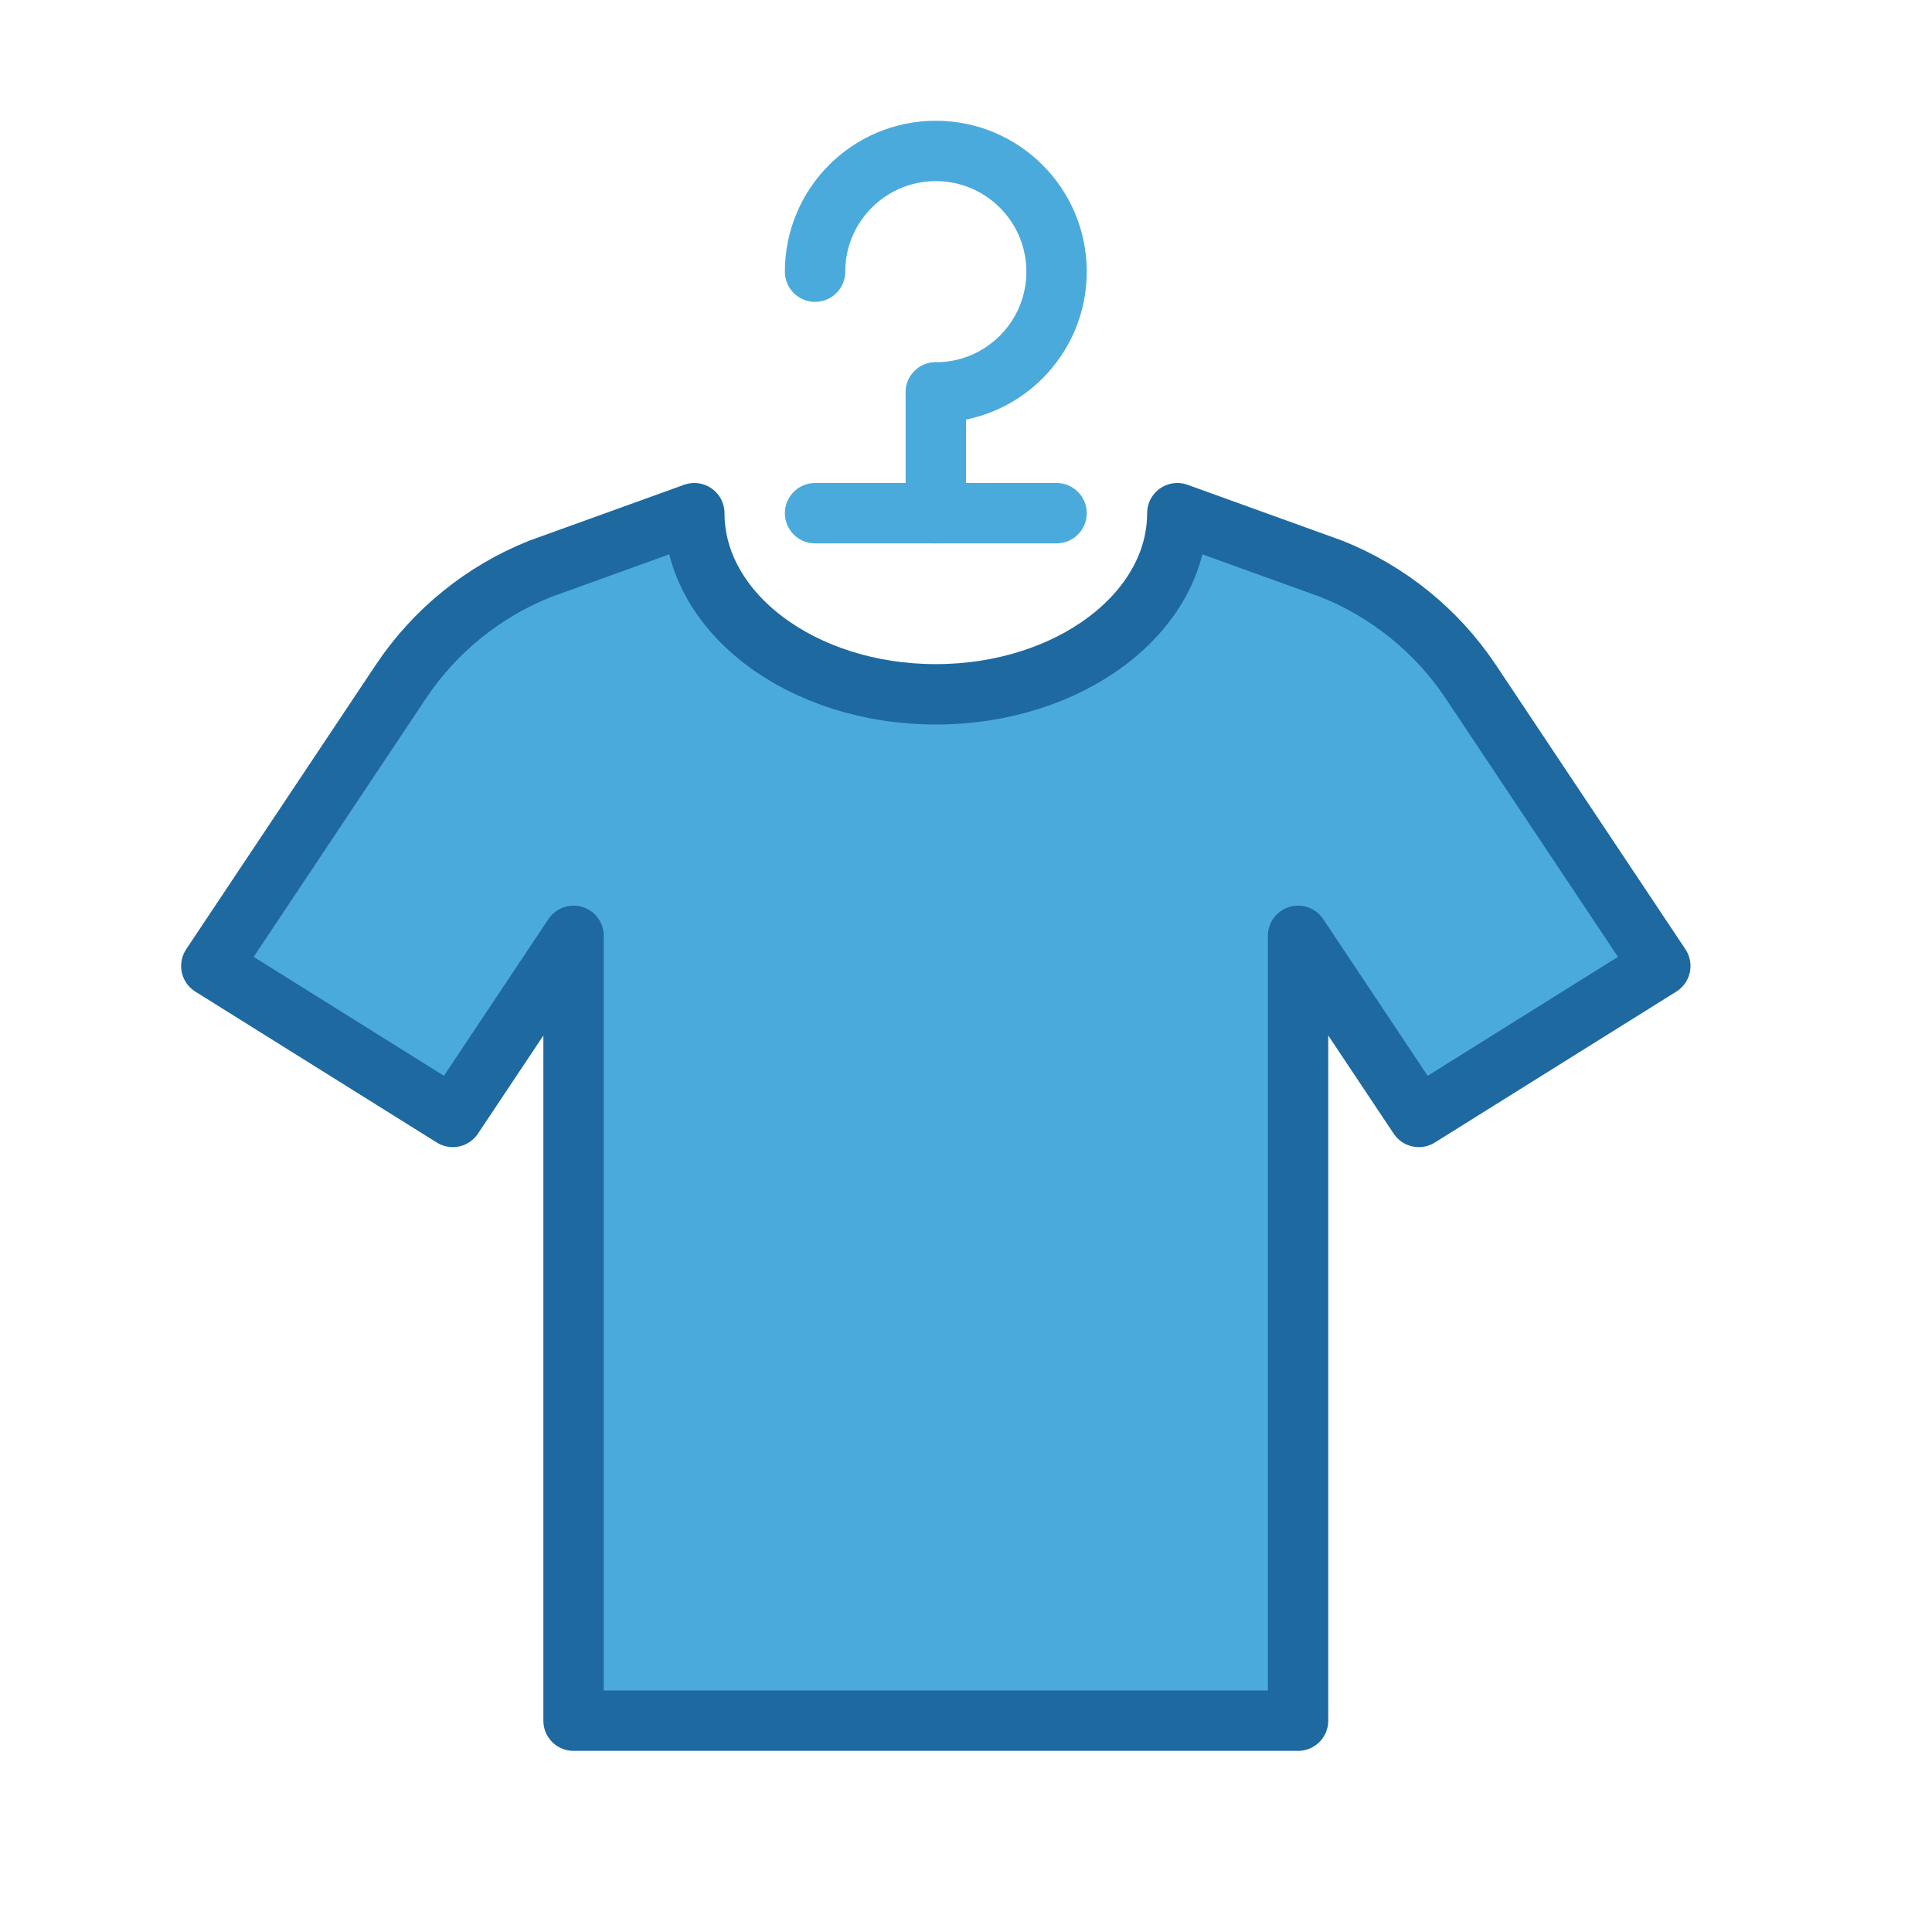
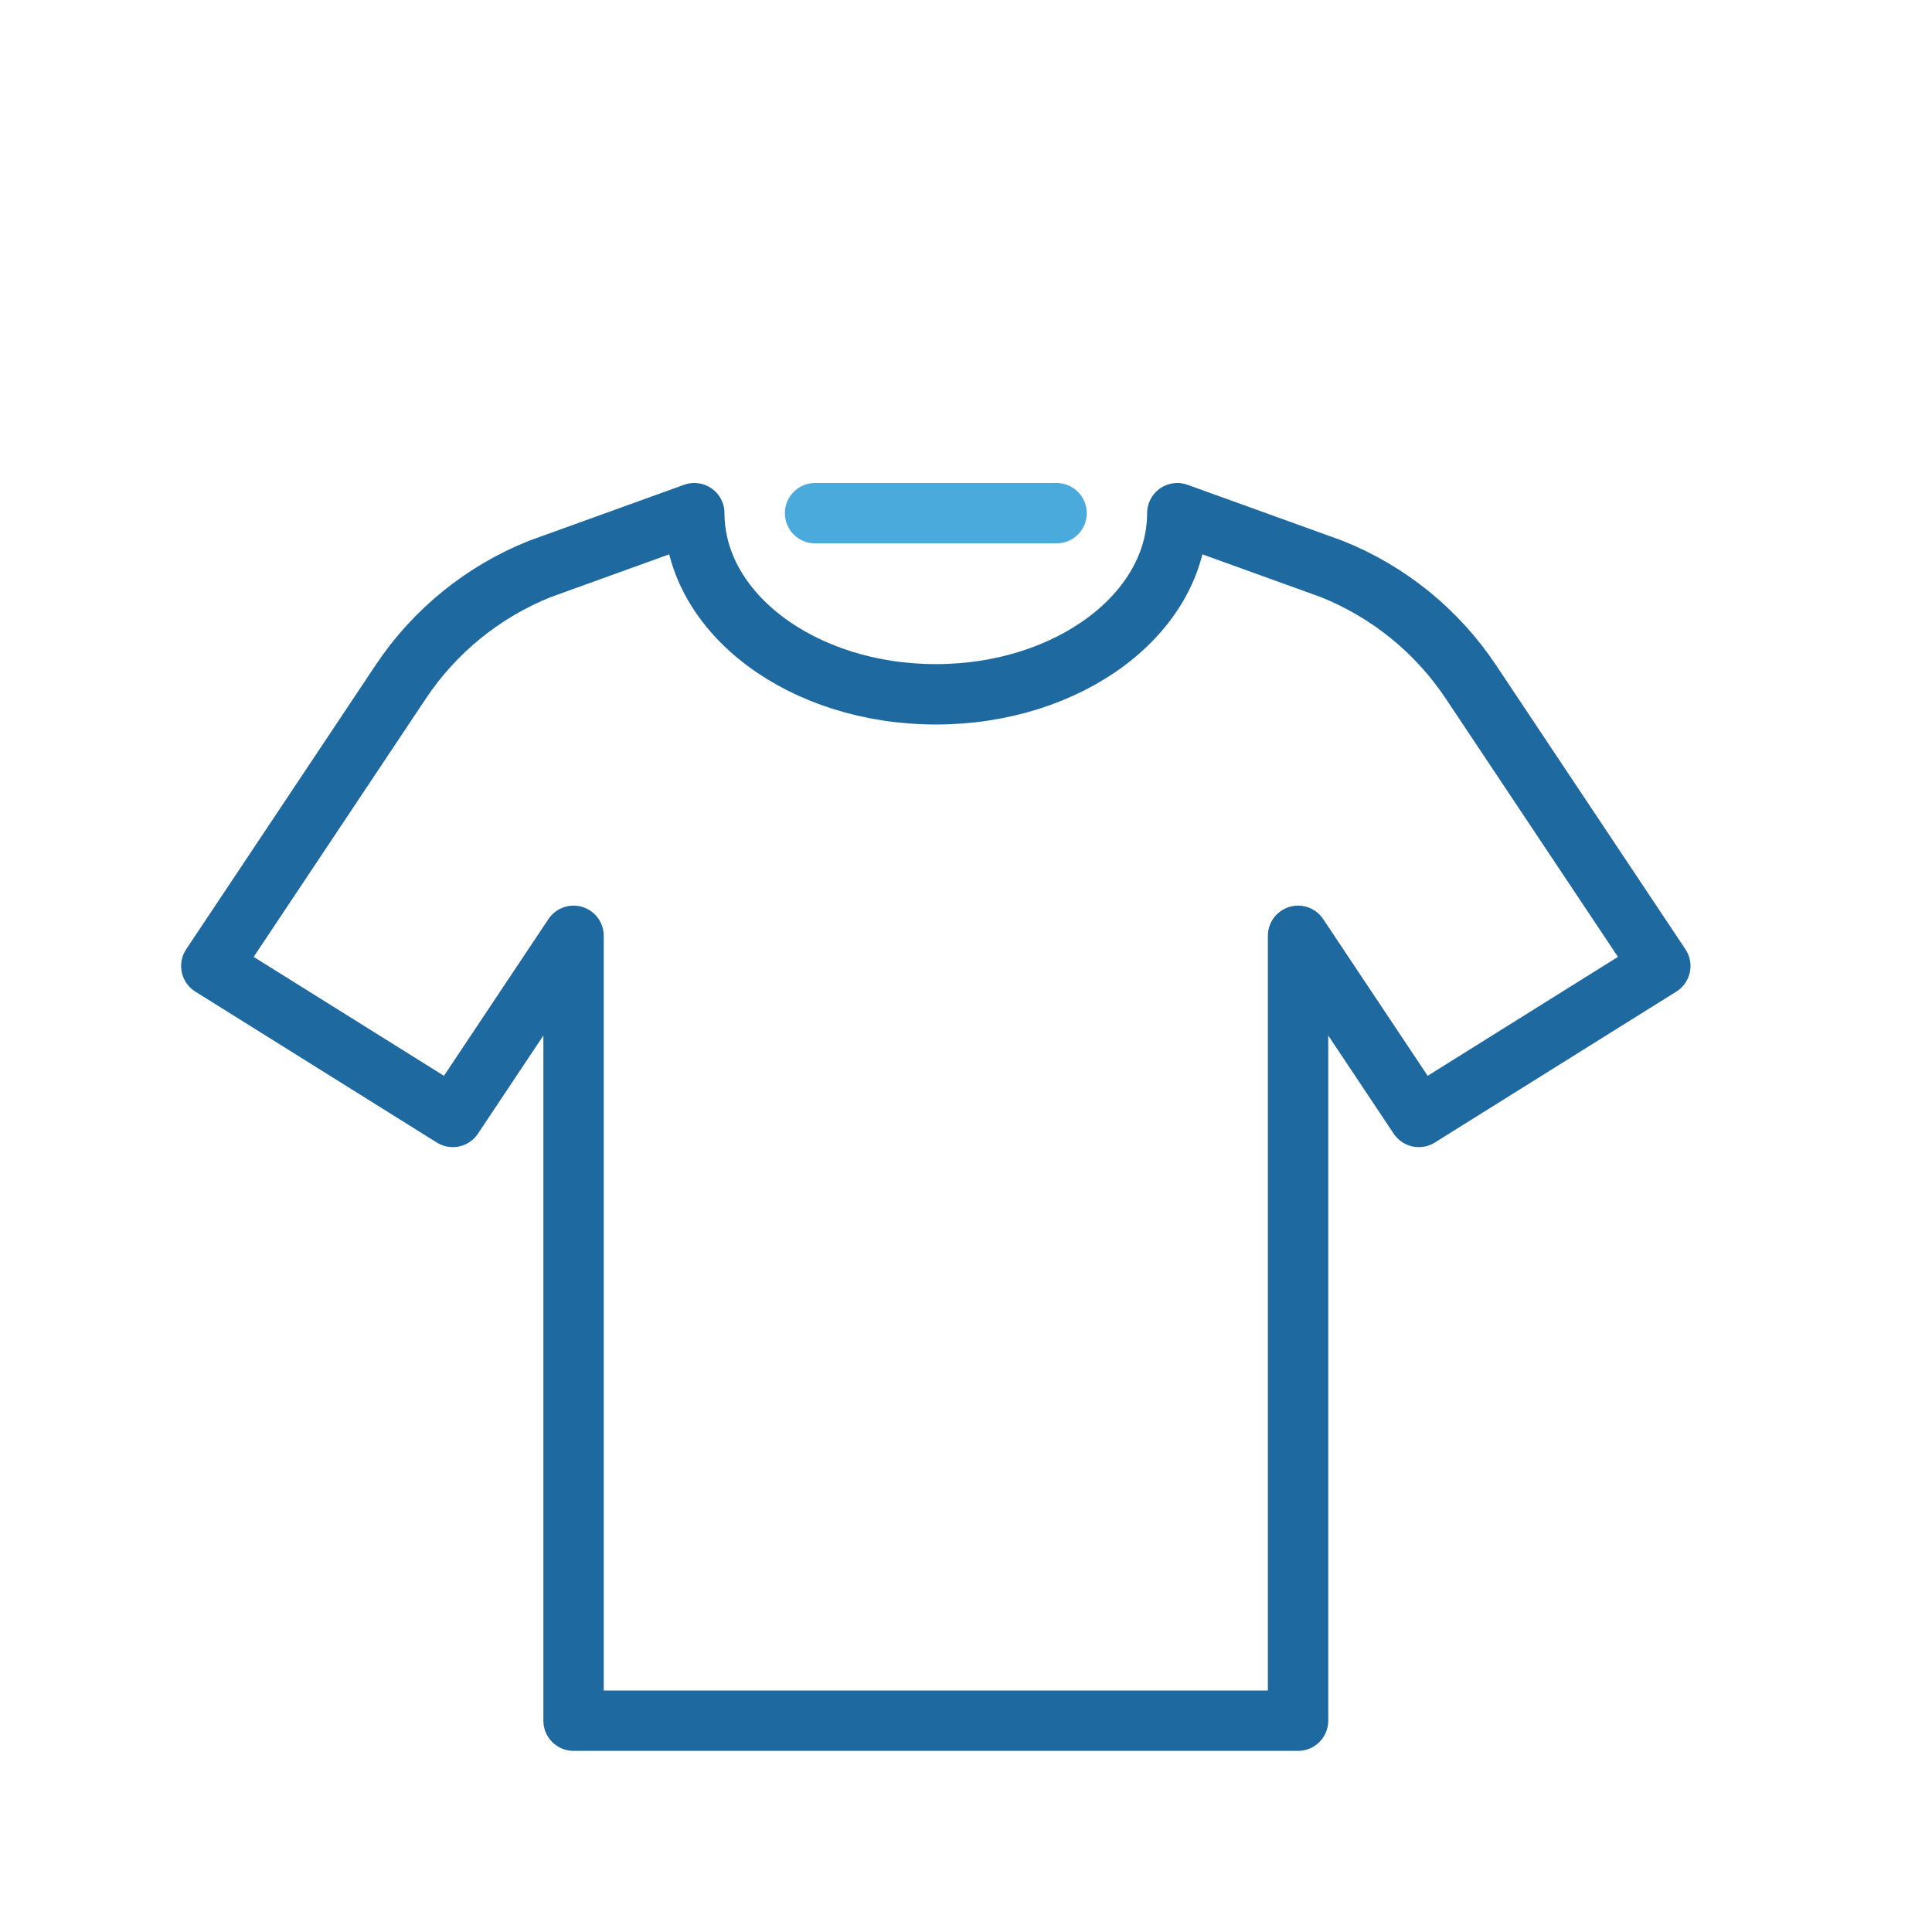
<svg xmlns="http://www.w3.org/2000/svg" width="800px" height="800px" viewBox="0 0 64 64" version="1.1">
  <title>clo-t-hanger</title>
  <desc>Created with Sketch.</desc>
  <defs>

</defs>
  <g id="General" stroke="none" stroke-width="1" fill="none" fill-rule="evenodd">
    <g id="SLICES-64px" transform="translate(-180, -200)">

</g>
    <g id="ICONS" transform="translate(-175, -195)">
      <g id="clo-t-hanger" transform="translate(182, 200)">
-         <path d="M32,12 L37.116,13.847 C38.994,14.598 40.601,15.901 41.723,17.584 L48,27 L40,32 L36,26 L36,52 L12,52 L12,26 L8,32 L0,27 L6.277,17.584 C7.399,15.901 9.006,14.598 10.884,13.847 L16,12 C16,15.313 19.582,18 24,18 C28.418,18 32,15.313 32,12" id="Fill-450" fill="#4BAADC">
- 
- </path>
        <path d="M32,12 L37.116,13.847 C38.994,14.598 40.601,15.901 41.723,17.584 L48,27 L40,32 L36,26 L36,52 L12,52 L12,26 L8,32 L0,27 L6.277,17.584 C7.399,15.901 9.006,14.598 10.884,13.847 L16,12 C16,15.313 19.582,18 24,18 C28.418,18 32,15.313 32,12 Z" id="Stroke-451" stroke="#1E69A0" stroke-width="2" stroke-linecap="round" stroke-linejoin="round">
- 
- </path>
-         <path d="M24,12 L24,8" id="Stroke-452" stroke="#4BAADC" stroke-width="2" stroke-linecap="round" stroke-linejoin="round">
- 
- </path>
-         <path d="M20,4 C20,1.791 21.791,0 24,0 C26.209,0 28,1.791 28,4 C28,6.209 26.209,8 24,8" id="Stroke-453" stroke="#4BAADC" stroke-width="2" stroke-linecap="round" stroke-linejoin="round">

</path>
        <path d="M20,12 L28,12" id="Stroke-454" stroke="#4BAADC" stroke-width="2" stroke-linecap="round" stroke-linejoin="round">

</path>
      </g>
    </g>
  </g>
</svg>